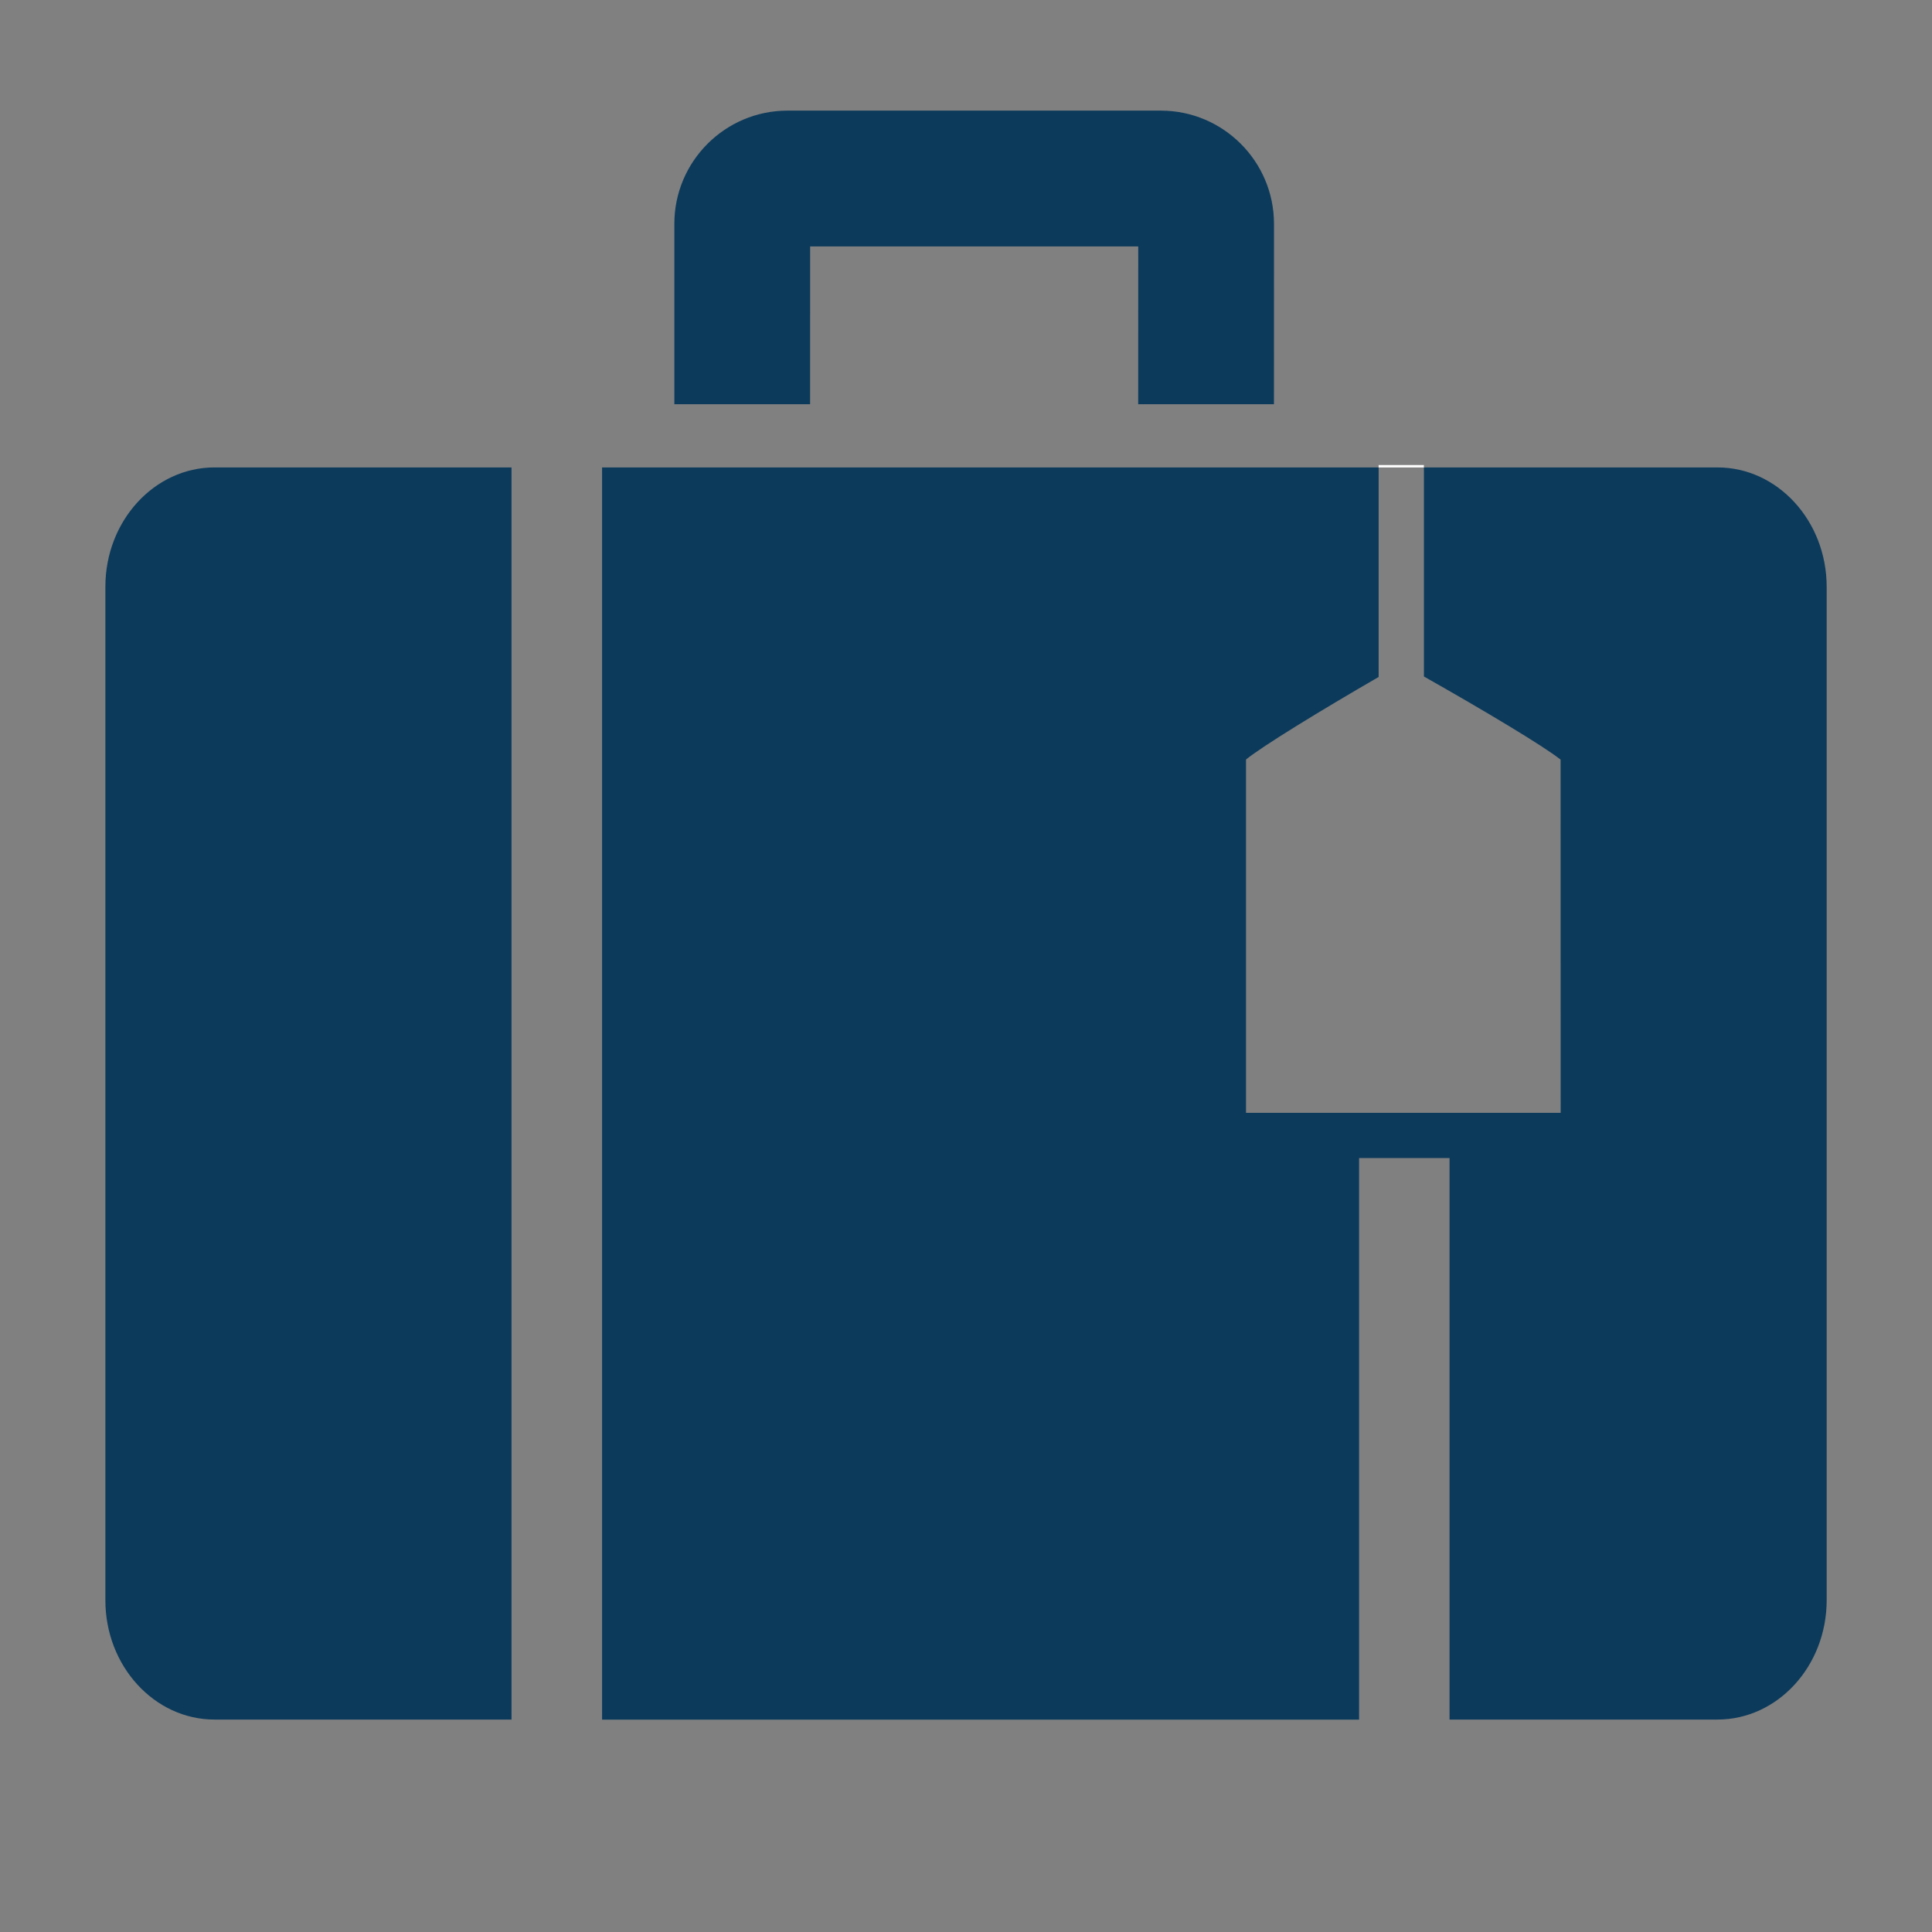
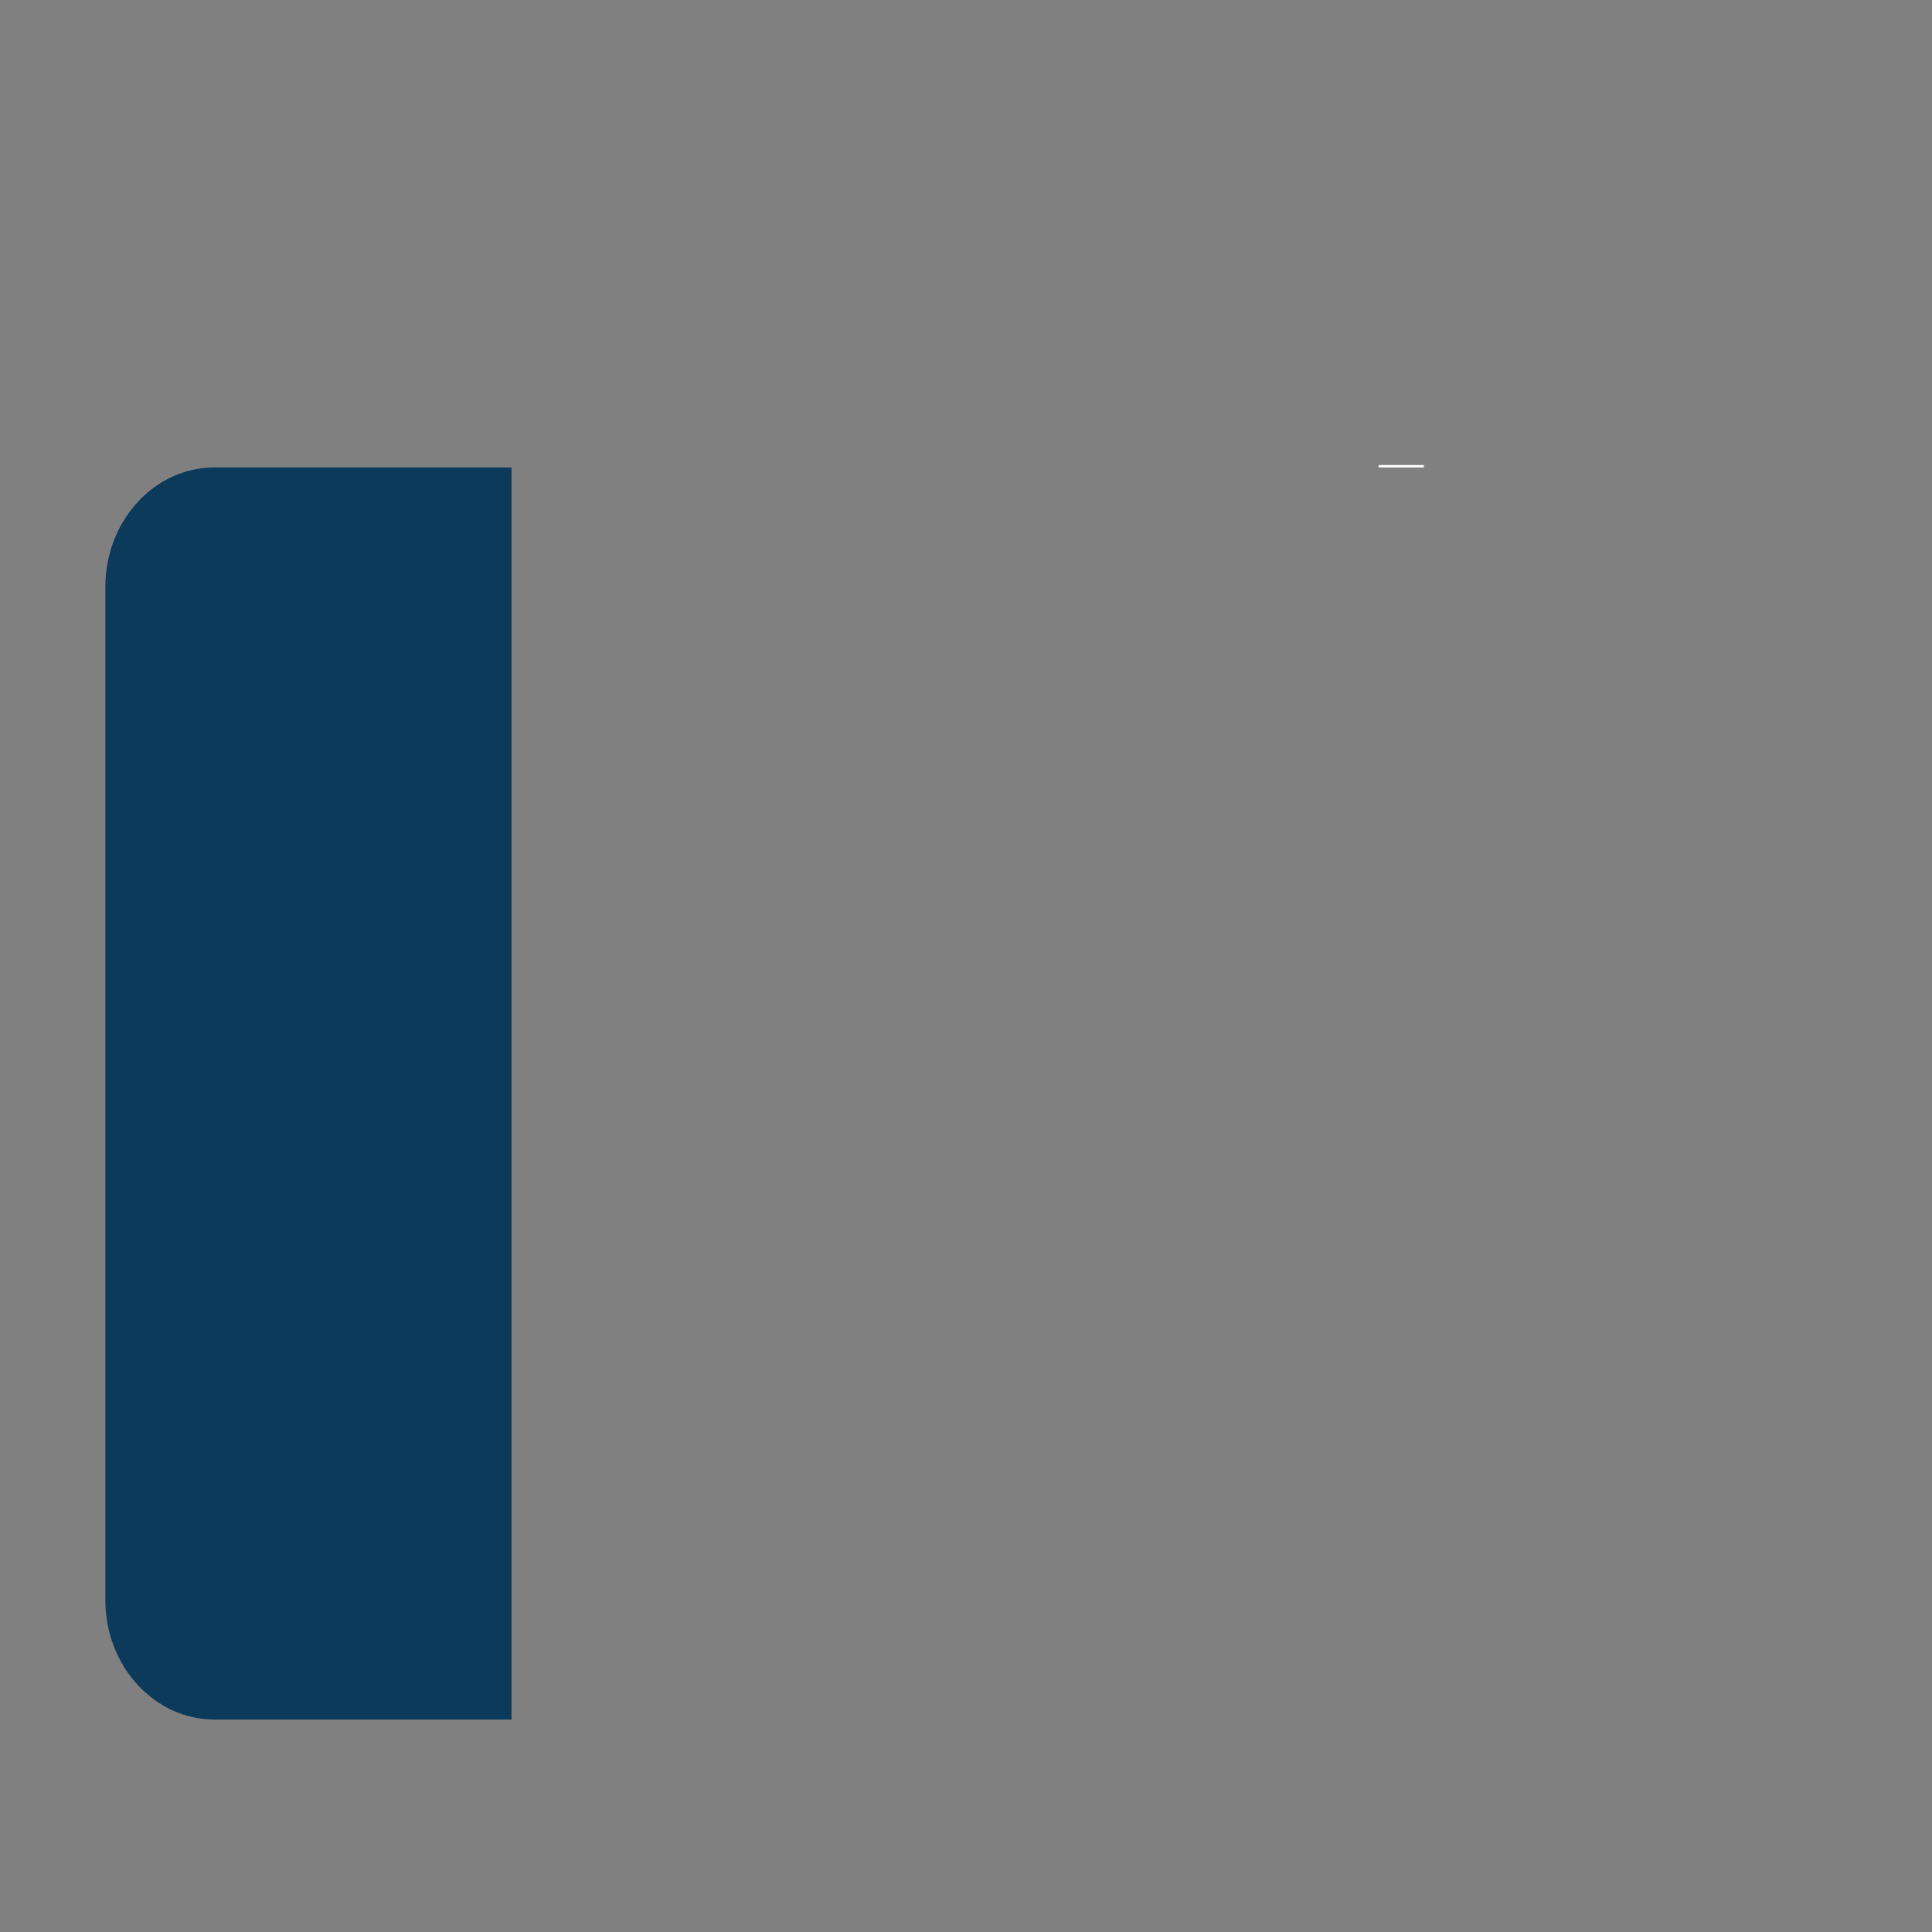
<svg xmlns="http://www.w3.org/2000/svg" version="1.1" x="0px" y="0px" width="46px" height="46px" viewBox="0 0 46 46" enable-background="new 0 0 46 46" xml:space="preserve">
  <rect x="0" y="0" width="46" height="46" fill="#808080" stroke="none" />
  <g id="Layer_1">
    <g>
-       <path fill="#0C3A5B" d="M5.108,11.129c-1.433,0-2.599,1.274-2.599,2.84v24.132c0,1.566,1.166,2.841,2.599,2.841h7.071V11.129    H5.108z" />
-       <path fill="#0C3A5B" d="M40.891,11.129h-6.988v4.978c1.44,0.814,2.839,1.651,3.254,1.979l0.002,8.41c0,0-0.001,0-0.002,0h-7.49    v-8.413c0.403-0.325,1.758-1.155,3.158-1.965v-4.988h-18.49v29.813h18.024V27.573h2.154v13.369h6.378    c1.434,0,2.601-1.274,2.601-2.841V13.969C43.491,12.403,42.324,11.129,40.891,11.129z" />
+       <path fill="#0C3A5B" d="M5.108,11.129c-1.433,0-2.599,1.274-2.599,2.84v24.132c0,1.566,1.166,2.841,2.599,2.841h7.071V11.129    z" />
      <rect x="32.824" y="11.072" fill="#FFFFFF" width="1.078" height="0.058" />
    </g>
    <g>
-       <path fill="#0C3A5B" d="M19.289,5.867h7.812L27.1,9.625h3.232l0.001-4.297c0-1.485-1.209-2.694-2.694-2.694H18.75    c-1.485,0-2.694,1.208-2.694,2.694l0,4.297h3.232L19.289,5.867z" />
-     </g>
+       </g>
  </g>
  <g id="Layer_2">
</g>
</svg>